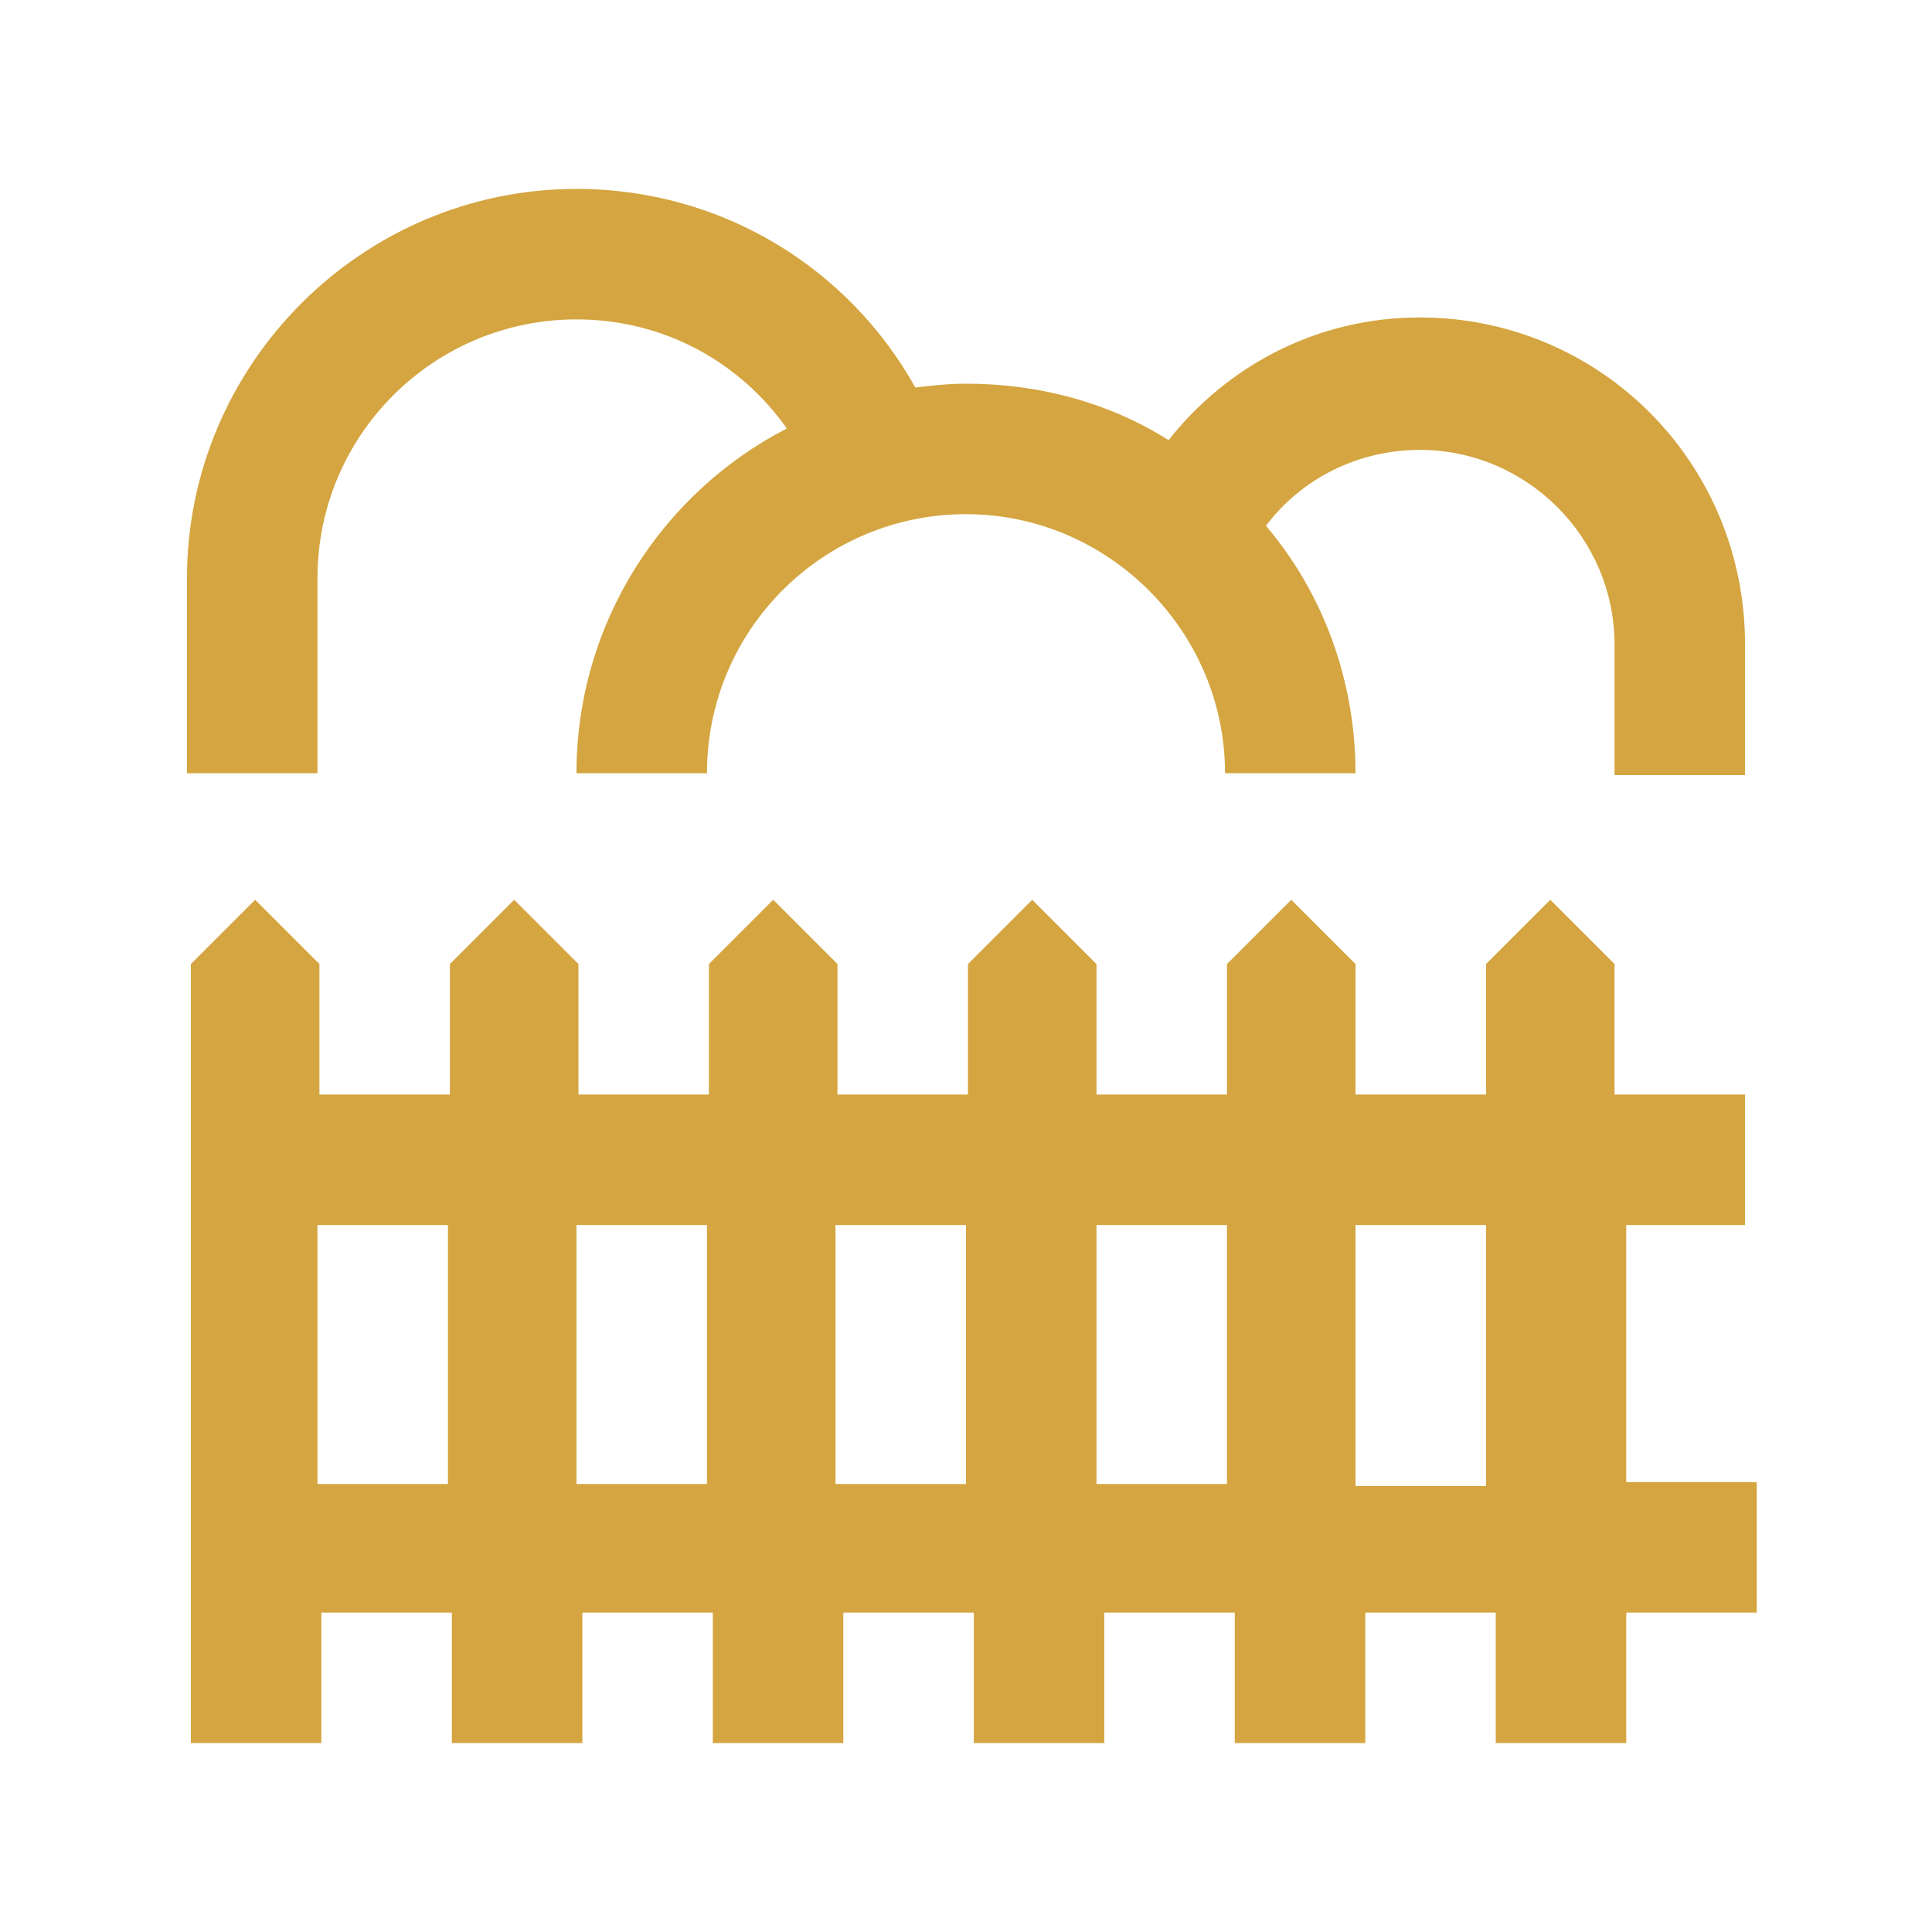
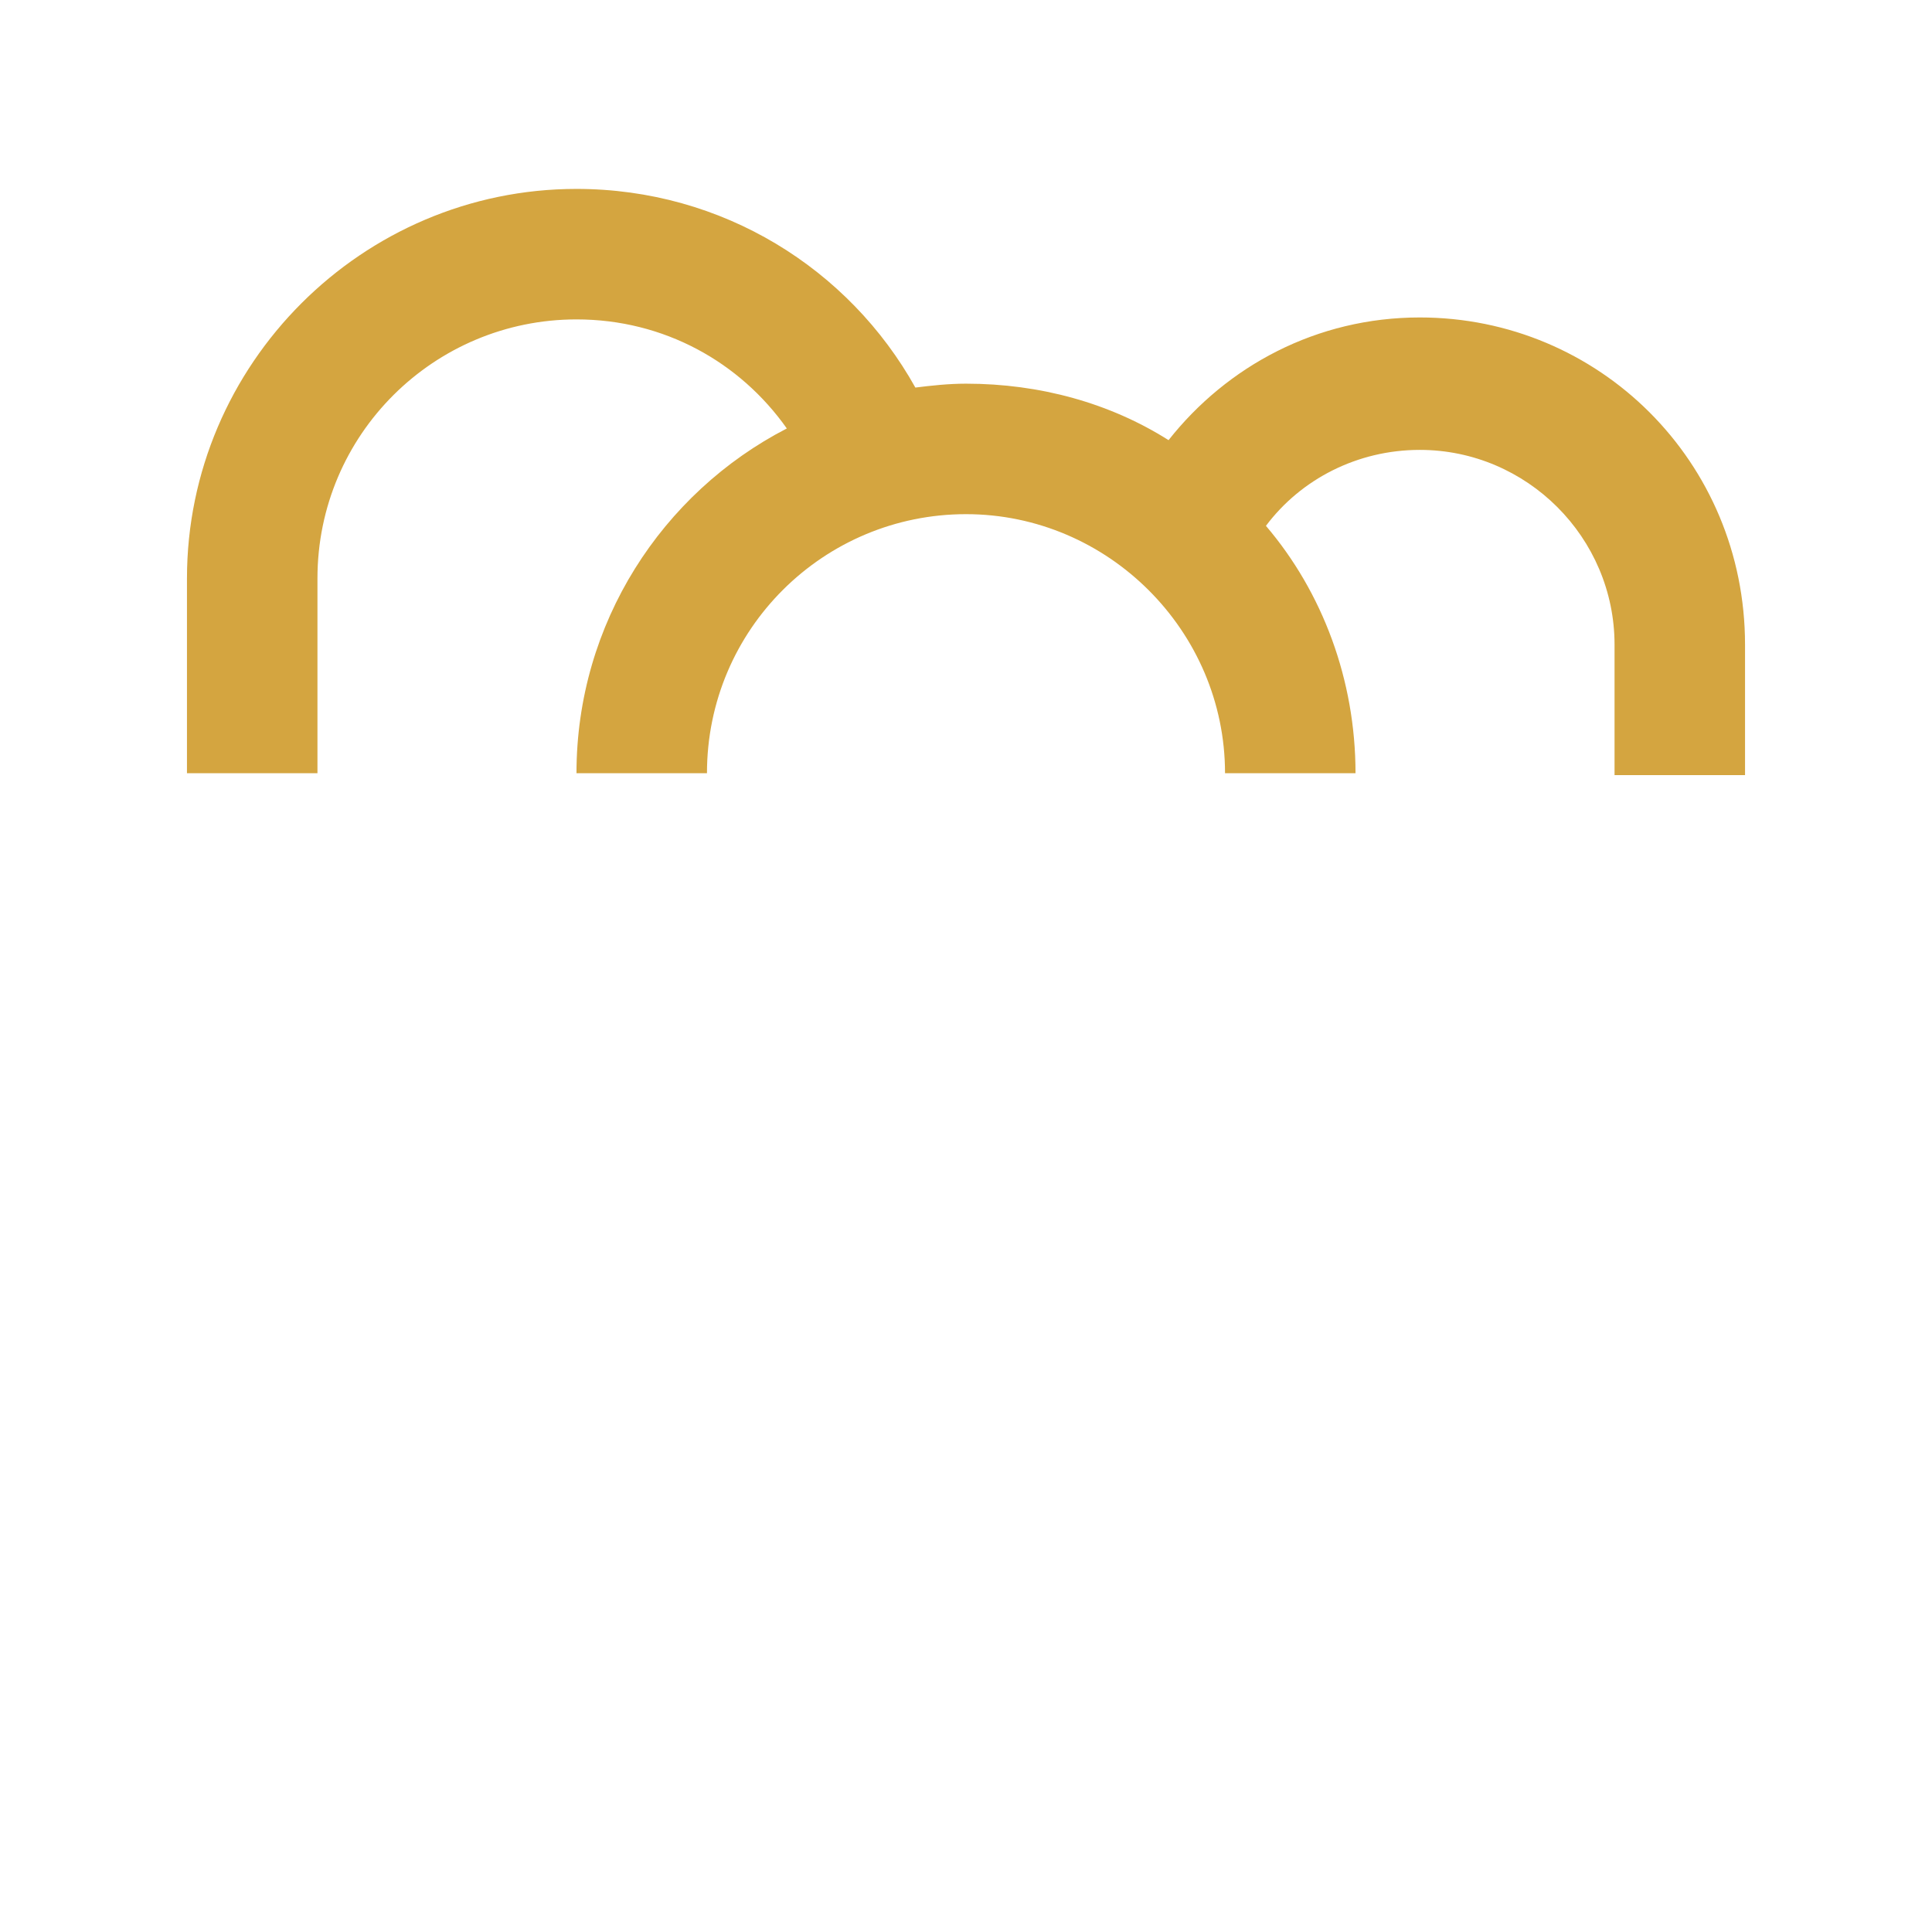
<svg xmlns="http://www.w3.org/2000/svg" version="1.1" id="Layer_1" x="0px" y="0px" viewBox="0 0 99.2 99.2" style="enable-background:new 0 0 99.2 99.2;" xml:space="preserve">
  <style type="text/css">
	.st0{fill:#D4A540;}
</style>
  <g>
-     <path class="st0" d="M89.6,62.9v-6.7h-6.7v-6.7l-3.3-3.3l-3.3,3.3v6.7h-6.7v-6.7l-3.3-3.3l-3.3,3.3v6.7h-6.7v-6.7l-3.3-3.3   l-3.3,3.3v6.7h-6.7v-6.7l-3.3-3.3l-3.3,3.3v6.7h-6.7v-6.7l-3.3-3.3l-3.3,3.3v6.7h-6.7v-6.7l-3.3-3.3l-3.3,3.3v40h6.7v-6.7h6.7v6.7   h6.7v-6.7h6.7v6.7h6.7v-6.7h6.7v6.7h6.7v-6.7h6.7v6.7h6.7v-6.7h6.7v6.7h6.7v-6.7h6.7v-6.7h-6.7V62.9H89.6z M16.3,76.3V62.9h6.7   v13.3H16.3z M29.6,76.3V62.9h6.7v13.3H29.6z M42.9,76.3V62.9h6.7v13.3H42.9z M56.3,76.3V62.9h6.7v13.3H56.3z M76.3,76.3h-6.7V62.9   h6.7V76.3z" />
    <path class="st0" d="M72.9,16.3c-5.3,0-9.9,2.5-12.9,6.3c-3-1.9-6.6-2.9-10.4-2.9c-0.9,0-1.8,0.1-2.6,0.2   c-3.4-6.1-9.9-10.2-17.4-10.2c-11,0-20,9-20,20v10h6.7v-10c0-7.4,6-13.3,13.3-13.3c4.5,0,8.4,2.2,10.8,5.6   c-6.4,3.3-10.8,10-10.8,17.7h6.7c0-7.4,6-13.3,13.3-13.3s13.3,6,13.3,13.3h6.7c0-4.8-1.7-9.3-4.6-12.7c1.8-2.4,4.7-3.9,7.9-3.9   c5.5,0,10,4.5,10,10v6.7h6.7v-6.7C89.6,23.7,82.1,16.3,72.9,16.3z" />
  </g>
</svg>